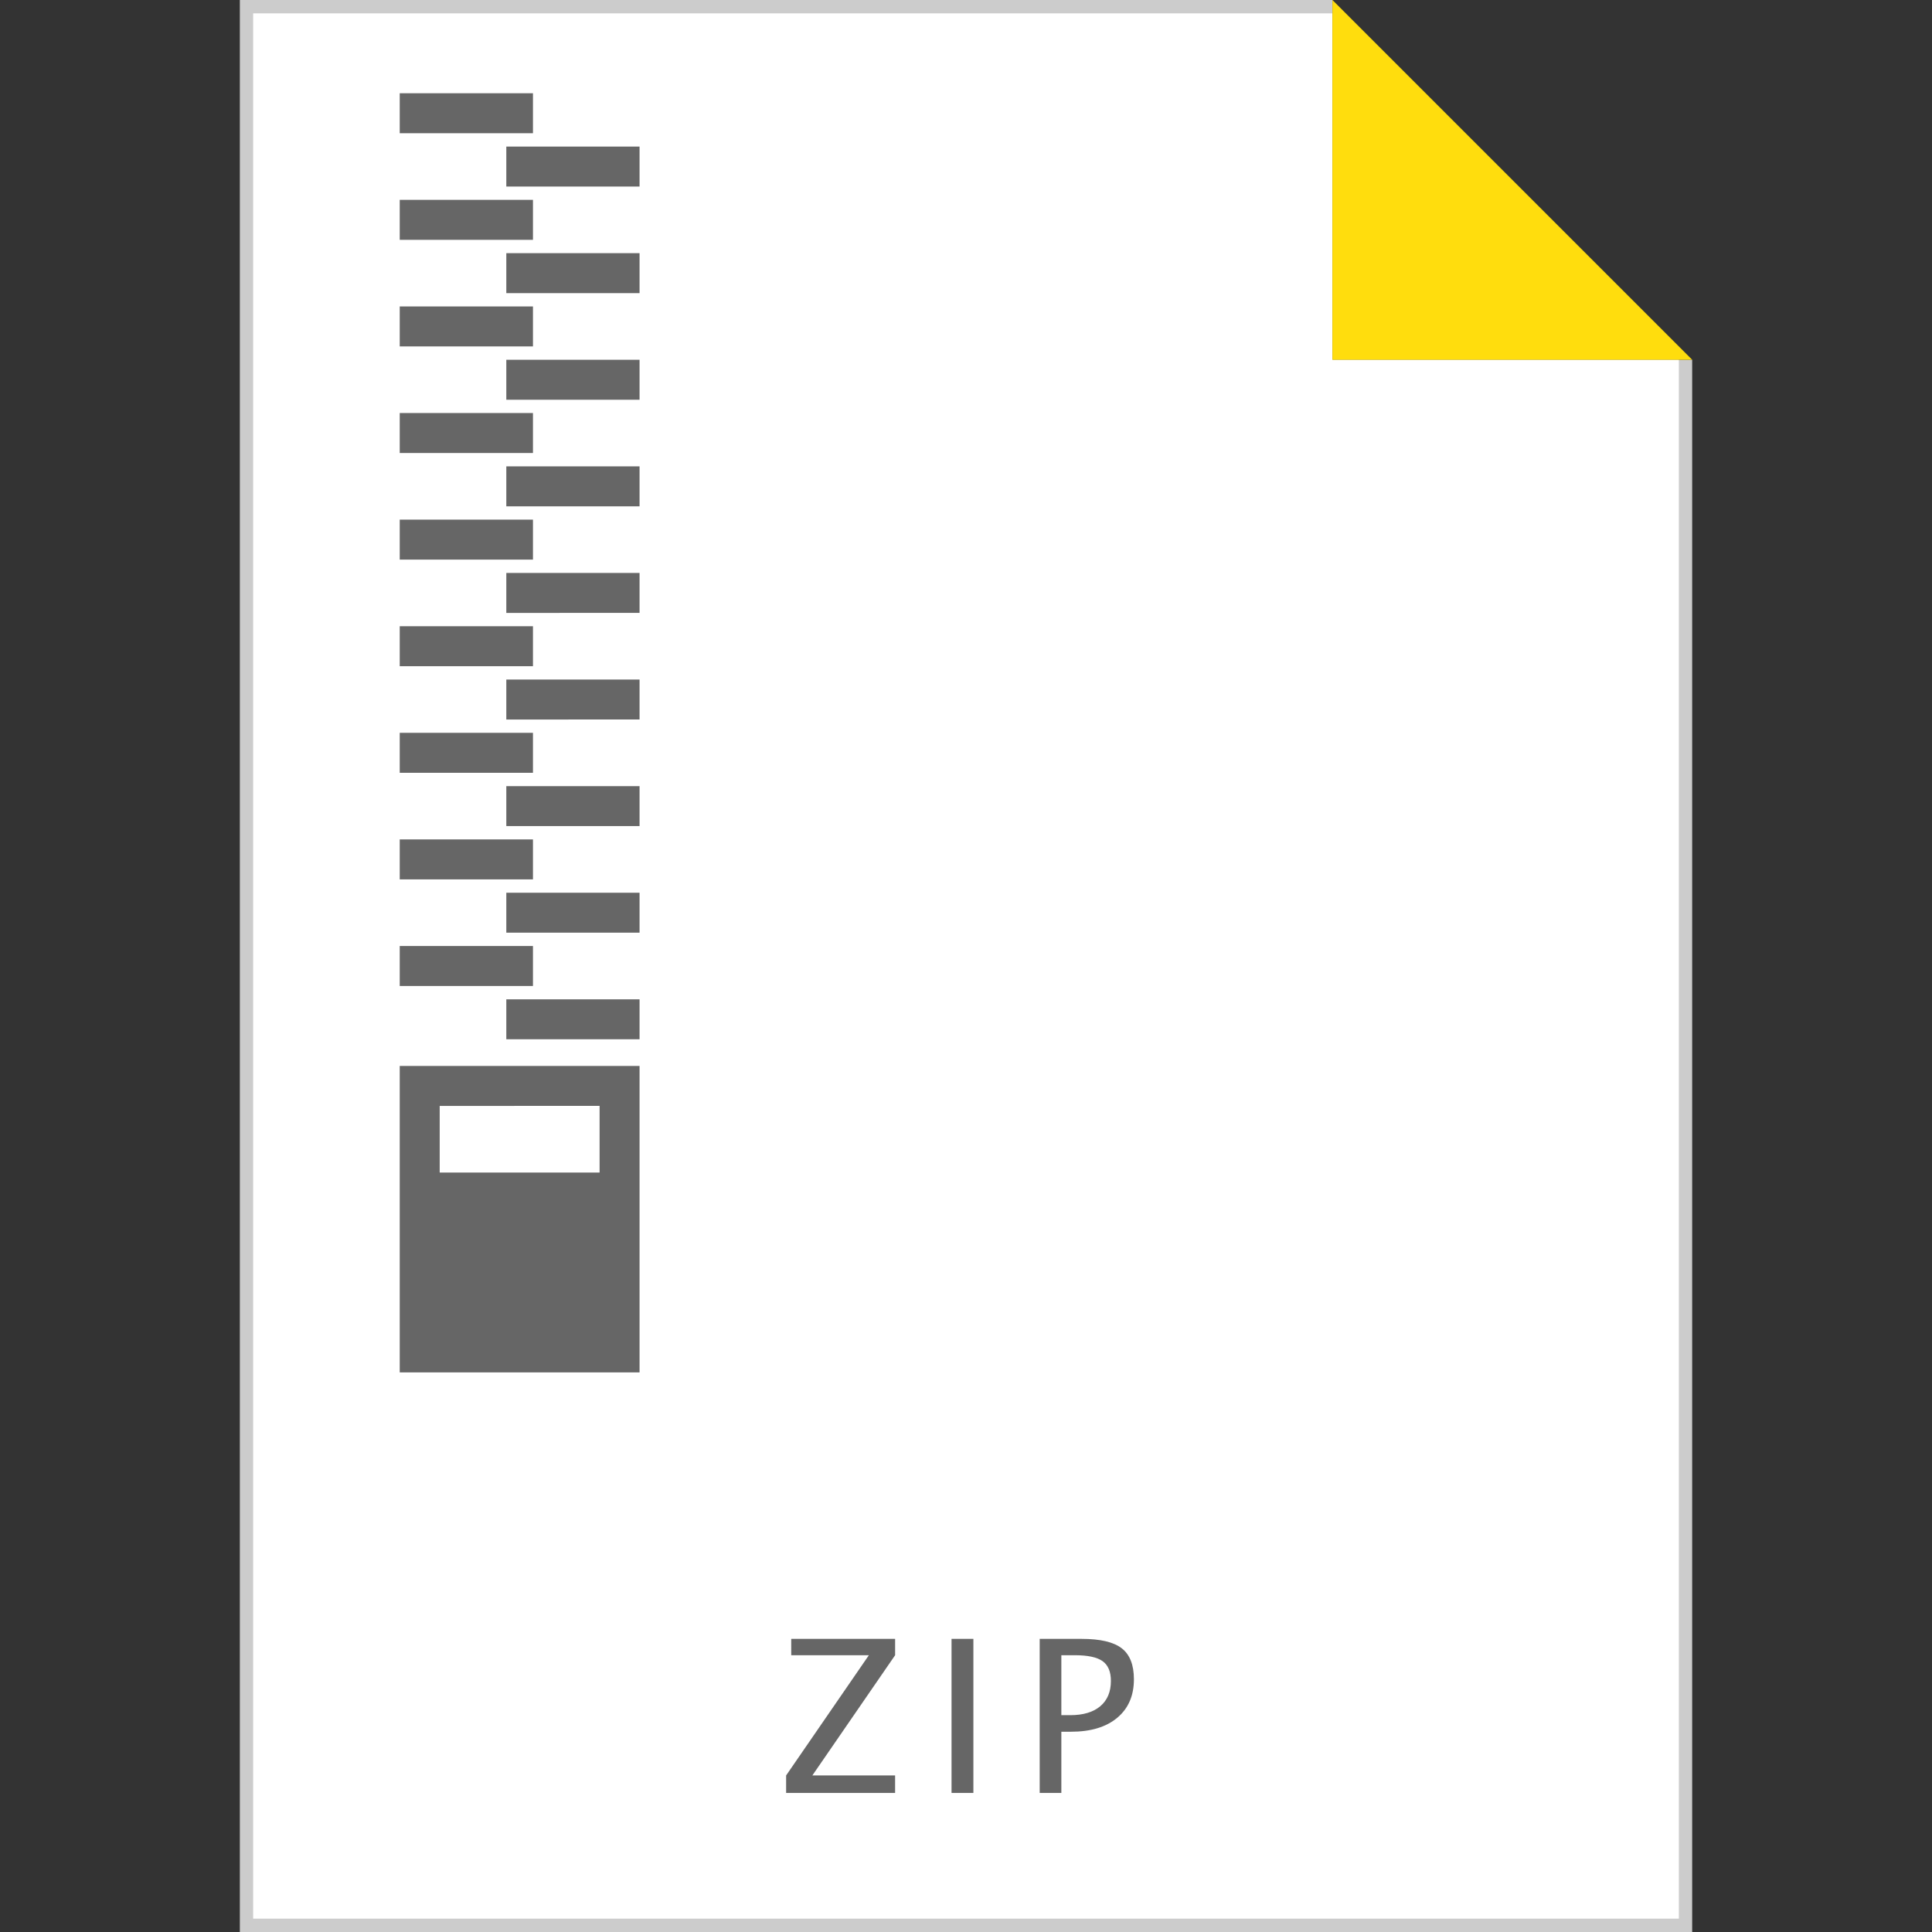
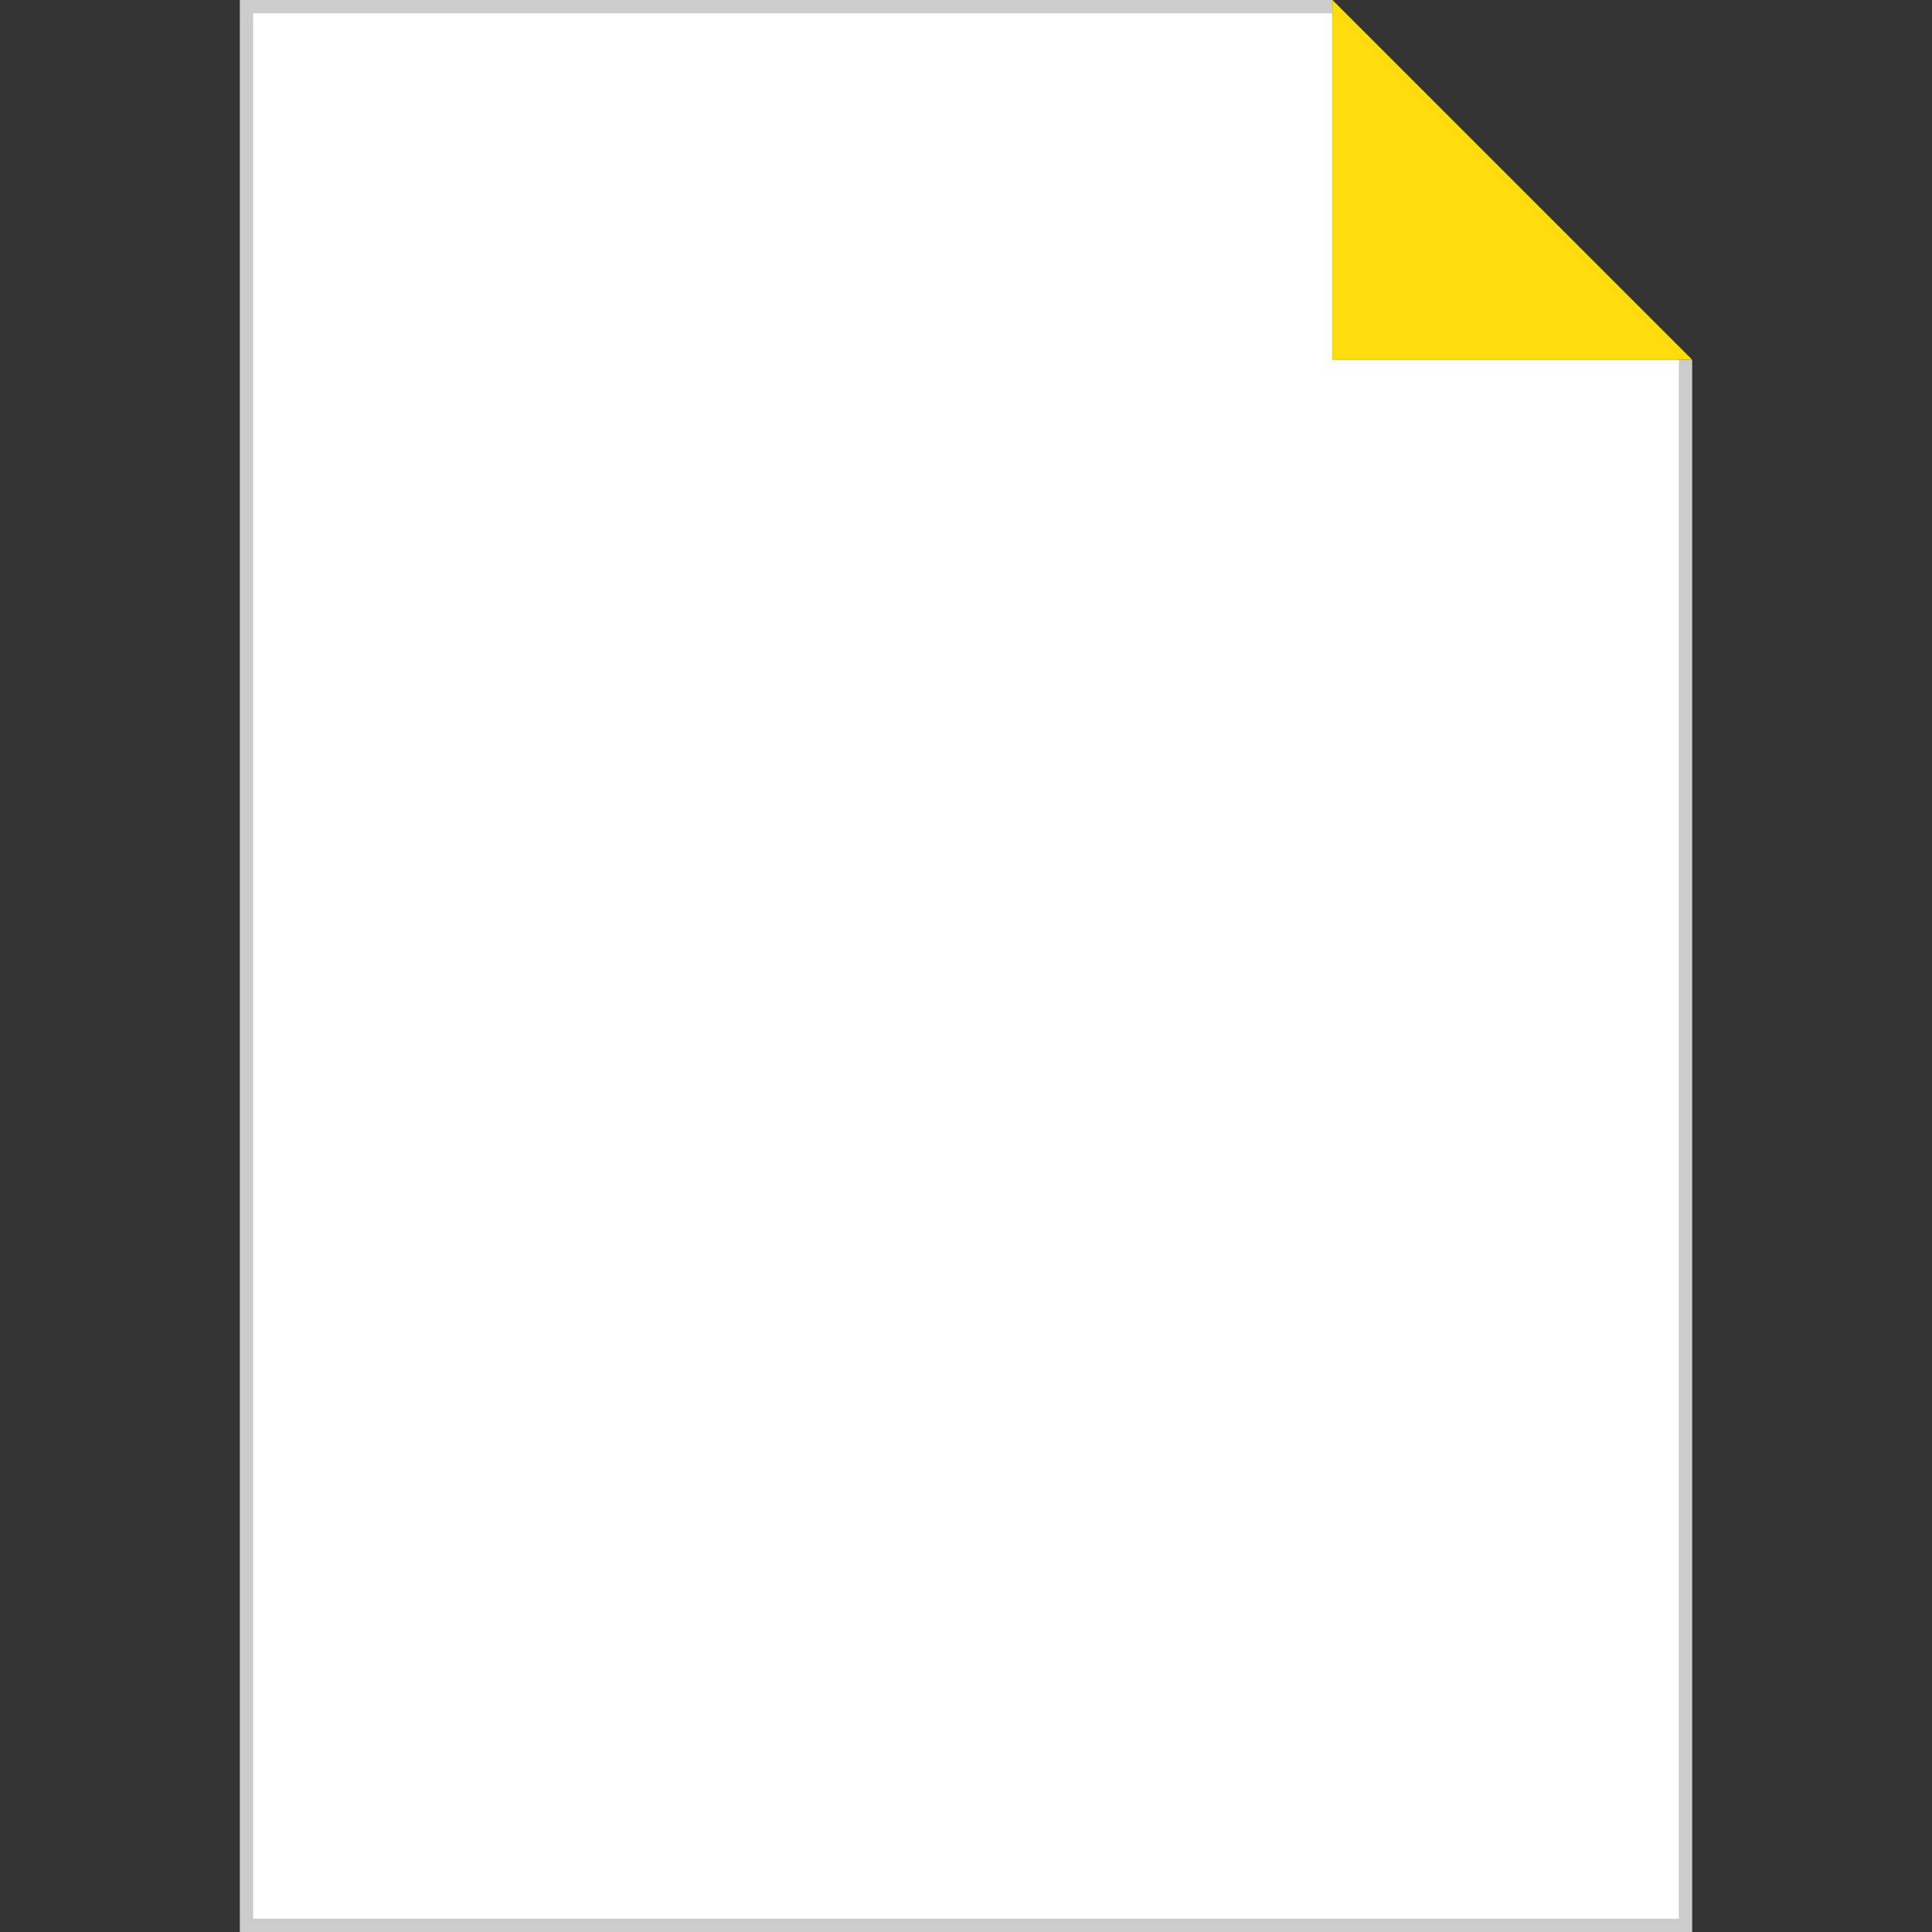
<svg xmlns="http://www.w3.org/2000/svg" width="145" height="145" viewBox="0 0 145 145">
  <rect x="0" y="0" width="145" height="145" fill="#333333" stroke="none" />
  <g fill="none" fill-rule="evenodd">
    <path fill="#CCC" fill-rule="nonzero" d="M18 0h82v27h27v118H18z" />
    <path fill="#FFF" d="M19 1h81v26h26v117H19z" />
-     <path fill="#FFDD0D" fill-rule="nonzero" d="M100 0l27 27h-27z" />
-     <path d="M59 134.563v-1.313l6.21-9.023h-5.827V123h7.797v1.227l-6.211 9.023h6.21v1.313H59zm12.414 0V123h1.64v11.563h-1.64zm6.617 0V123h3.149c1.396 0 2.398.236 3.007.707.61.471.915 1.246.915 2.324 0 1.23-.417 2.193-1.25 2.89-.834.699-1.99 1.048-3.47 1.048h-.726v4.594h-1.625zm1.625-5.836h.664c.974 0 1.727-.224 2.258-.672.531-.448.797-1.081.797-1.899 0-.692-.208-1.187-.625-1.484-.417-.297-1.112-.445-2.086-.445h-1.008v4.5zM30 80h18v23H30V80zm3 3v5h12v-5H33zm5-8h10v3H38v-3zm0-16h10v3H38v-3zm0-16h10v3H38v-3zm0-32h10v3H38v-3zm0 16h10v3H38v-3zm0 40h10v3H38v-3zm0-16h10v3H38v-3zm0-16h10v3H38v-3zm0-16h10v3H38v-3zm-8 52h10v3H30v-3zm0-16h10v3H30v-3zm0-16h10v3H30v-3zm0-32h10v3H30V7zm0 16h10v3H30v-3zm0 40h10v3H30v-3zm0-16h10v3H30v-3zm0-16h10v3H30v-3zm0-16h10v3H30v-3z" fill="#666" fill-rule="nonzero" />
+     <path fill="#FFDD0D" fill-rule="nonzero" d="M100 0l27 27h-27" />
  </g>
</svg>